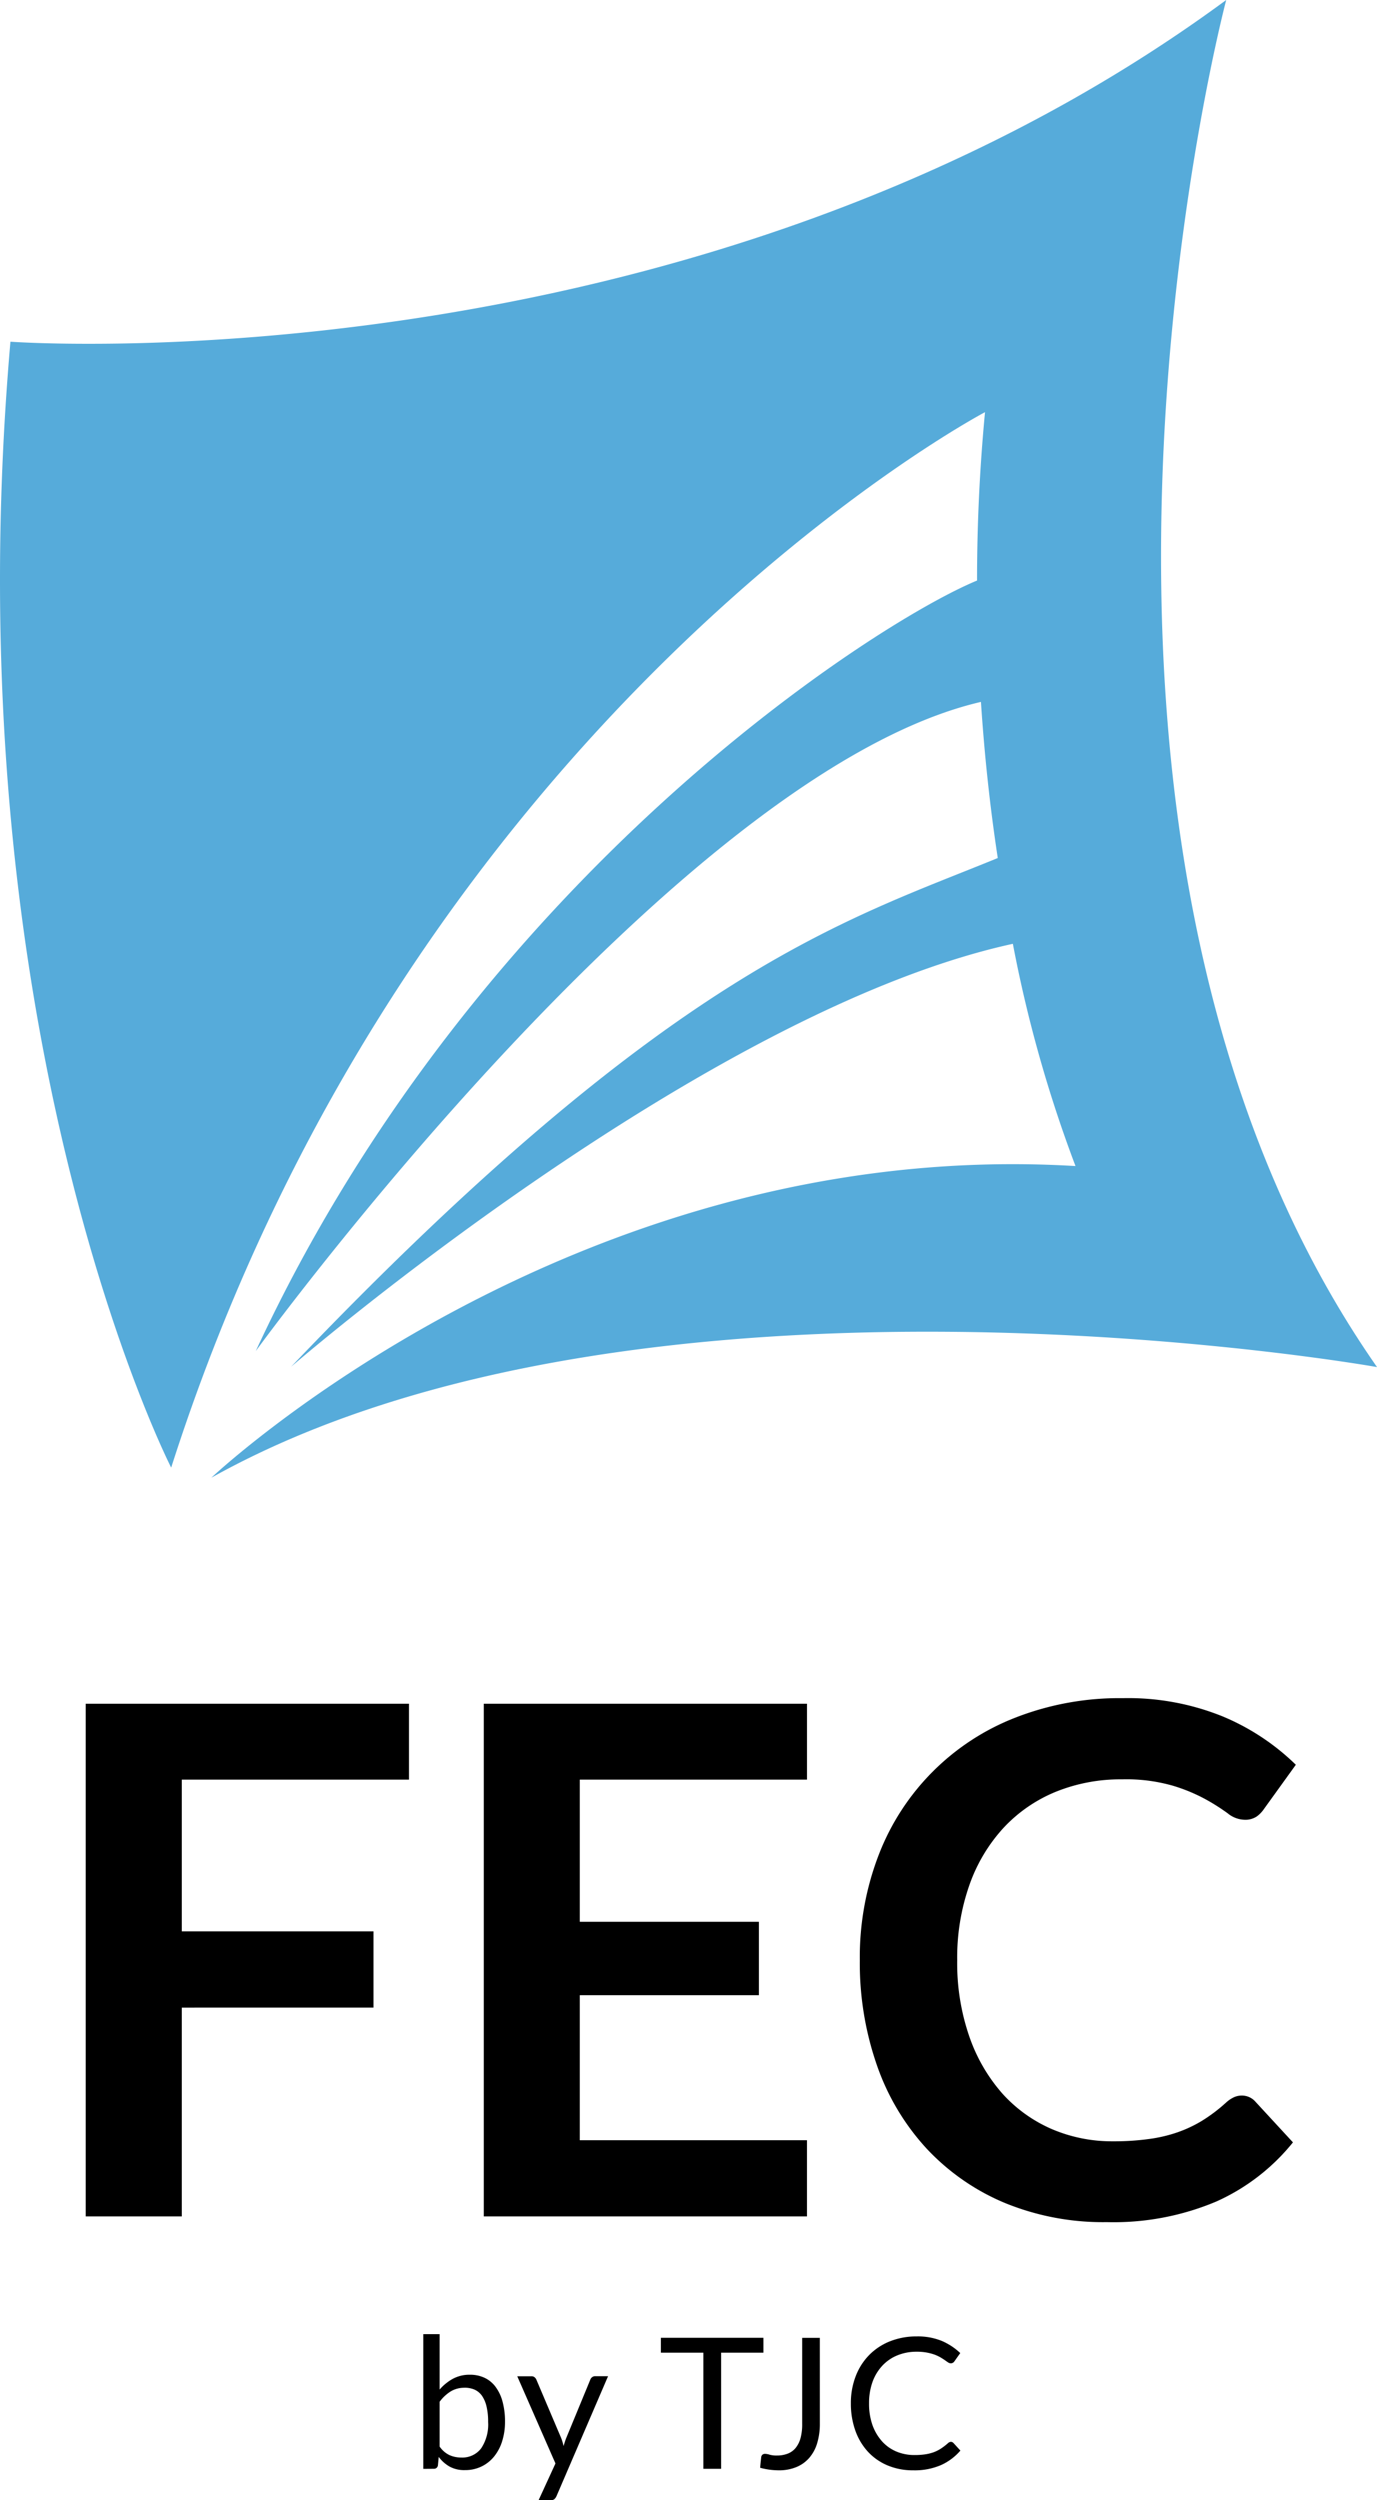
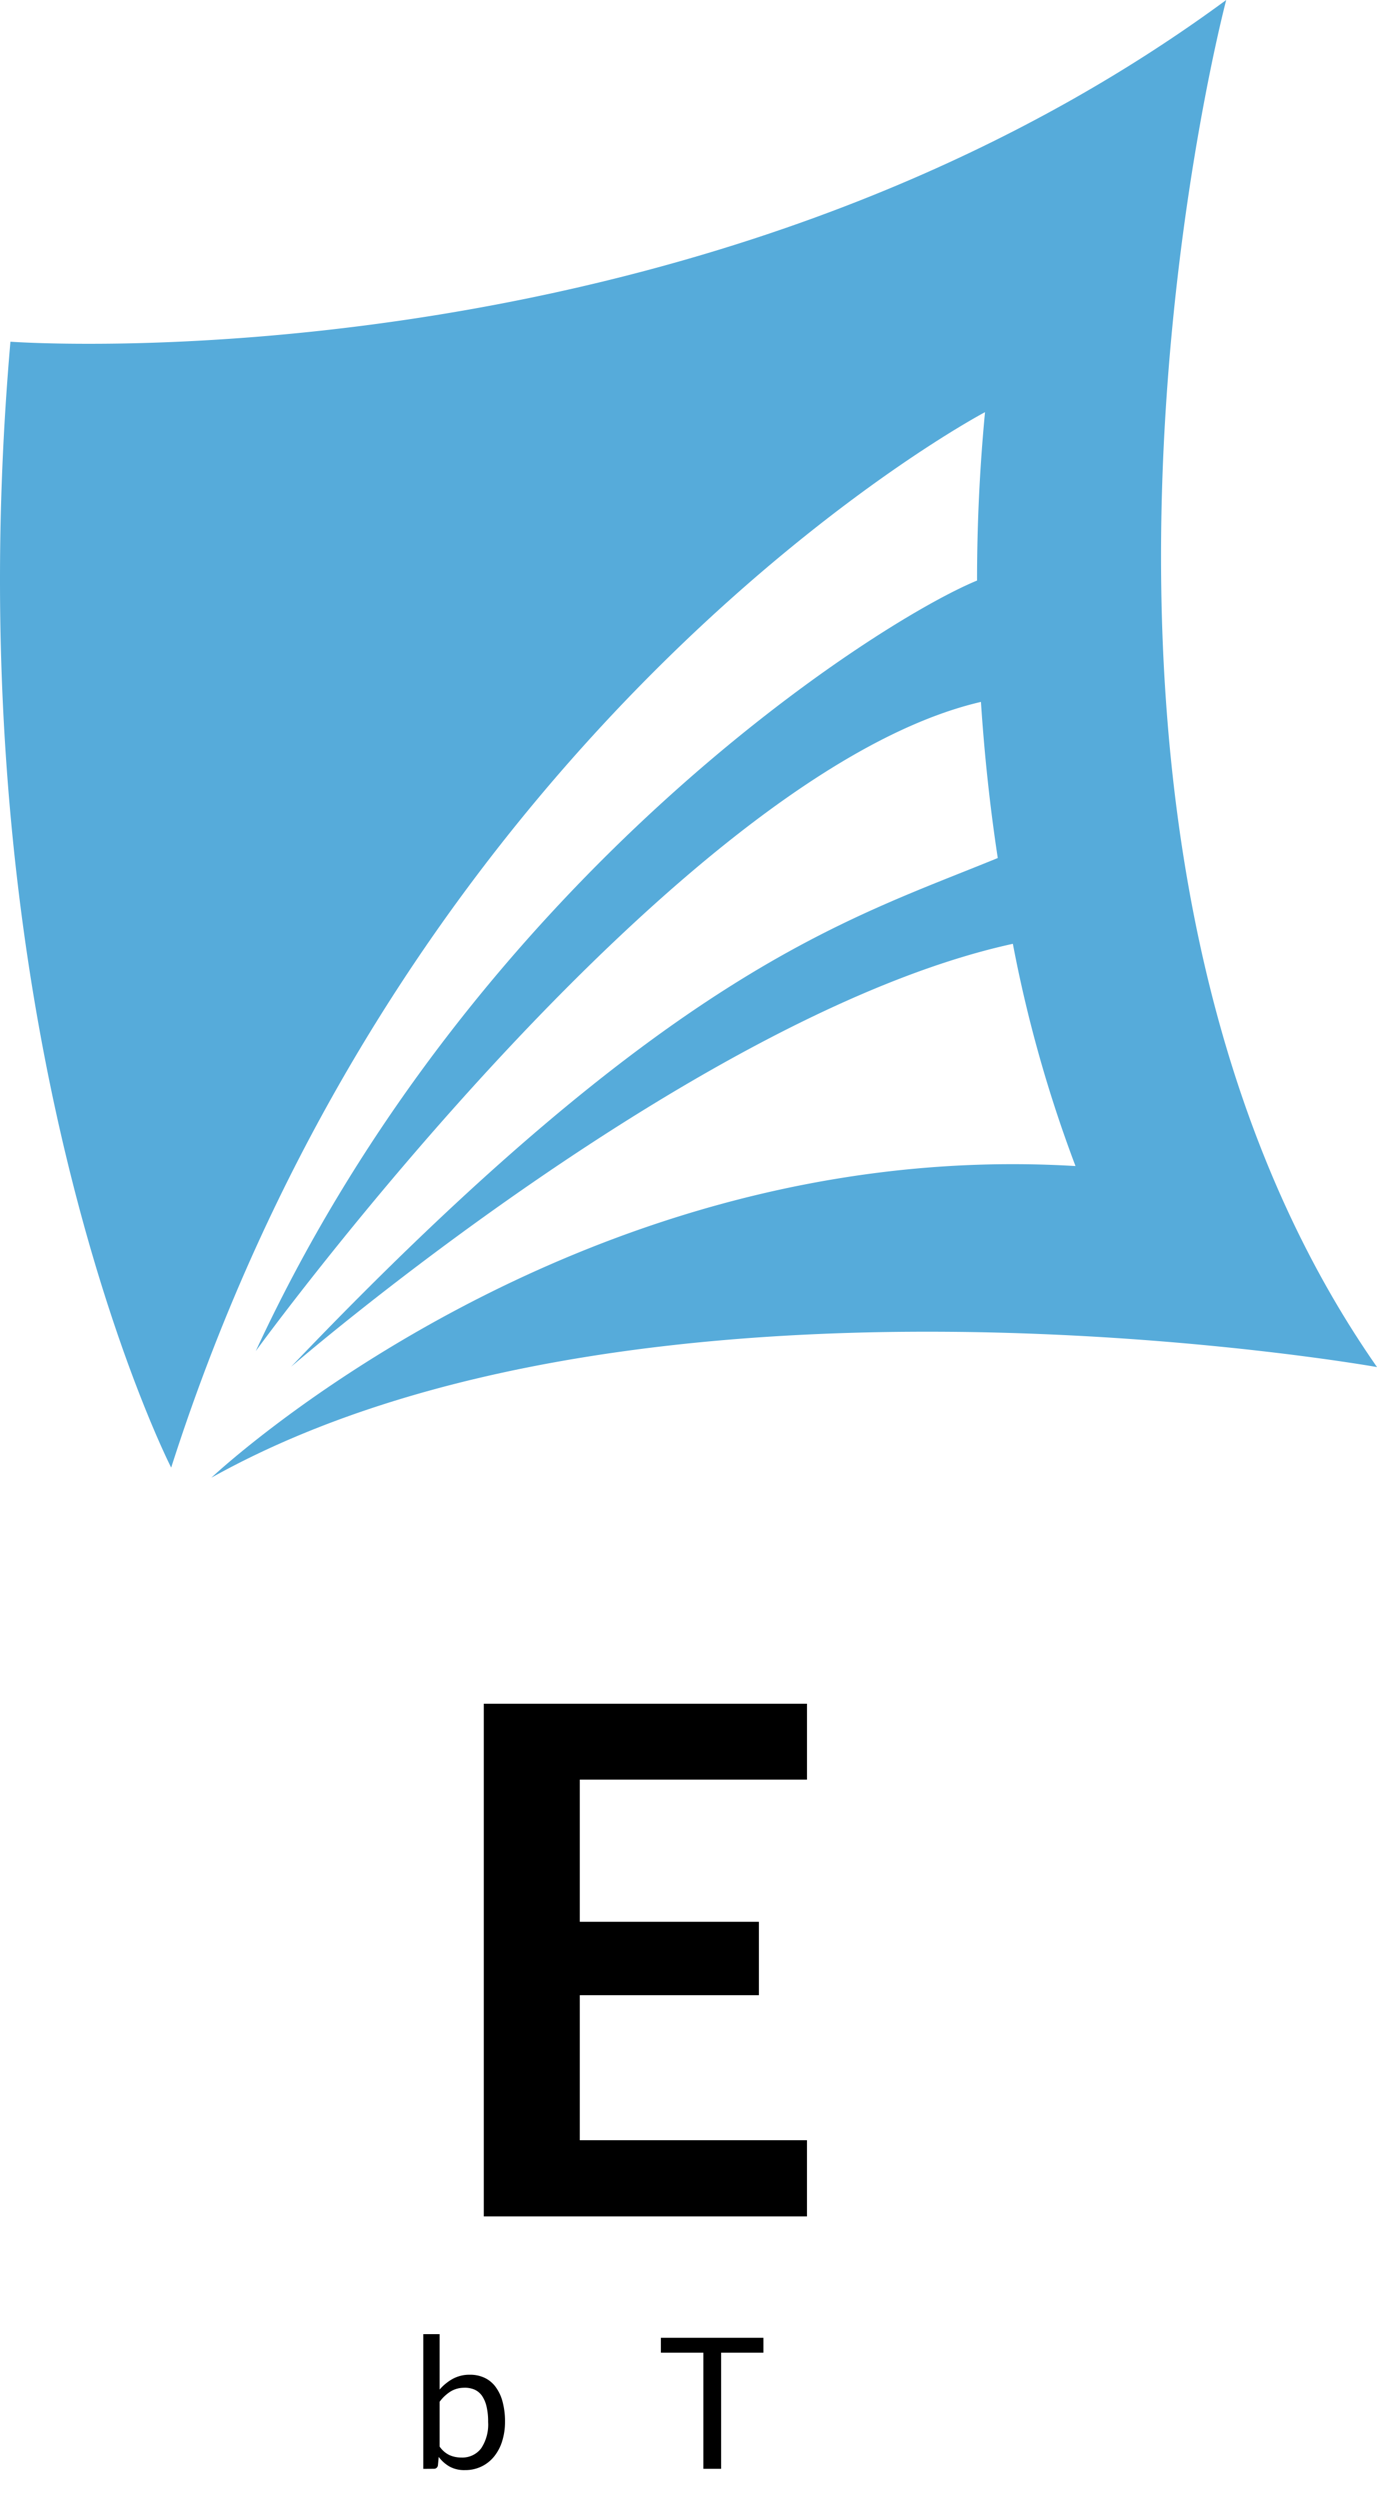
<svg xmlns="http://www.w3.org/2000/svg" width="99.175" height="180" viewBox="0 0 99.175 180">
  <defs>
    <style>
      .cls-1 {
        fill: #56abda;
      }
    </style>
  </defs>
  <g id="Groupe_11743" data-name="Groupe 11743" transform="translate(-88.057 -34.814)">
    <g id="Groupe_11744" data-name="Groupe 11744" transform="translate(118.543 202.859)">
      <g id="Groupe_11743-2" data-name="Groupe 11743" transform="translate(0)">
        <path id="Tracé_1568" data-name="Tracé 1568" d="M177.462,537.326v-9.7h1.177v3.989a3.488,3.488,0,0,1,.955-.775,2.524,2.524,0,0,1,1.226-.291,2.45,2.45,0,0,1,1.047.217,2.1,2.1,0,0,1,.794.647,3.122,3.122,0,0,1,.508,1.066,5.465,5.465,0,0,1,.179,1.467,4.6,4.6,0,0,1-.2,1.371,3.3,3.3,0,0,1-.57,1.1,2.638,2.638,0,0,1-.909.732,2.7,2.7,0,0,1-1.207.267,2.207,2.207,0,0,1-1.1-.251,2.533,2.533,0,0,1-.788-.7l-.057.606a.282.282,0,0,1-.3.249Zm2.976-5.839a1.877,1.877,0,0,0-1.005.265,2.921,2.921,0,0,0-.794.743v3.226a1.824,1.824,0,0,0,.7.611,2.052,2.052,0,0,0,.857.178,1.693,1.693,0,0,0,1.436-.664,3.093,3.093,0,0,0,.5-1.9,4.675,4.675,0,0,0-.116-1.118,2.28,2.28,0,0,0-.331-.77,1.318,1.318,0,0,0-.535-.438,1.793,1.793,0,0,0-.716-.137" transform="translate(-177.462 -527.63)" />
-         <path id="Tracé_1569" data-name="Tracé 1569" d="M200.131,545.15a.661.661,0,0,1-.149.209.4.4,0,0,1-.273.08h-.867l1.217-2.648-2.752-6.277h1.016a.329.329,0,0,1,.234.073.436.436,0,0,1,.126.168l1.784,4.2a2.9,2.9,0,0,1,.1.289c.028.095.054.2.075.295.031-.1.061-.2.091-.295s.066-.2.108-.3l1.731-4.195a.392.392,0,0,1,.135-.175.344.344,0,0,1,.207-.066h.934Z" transform="translate(-190.539 -533.484)" />
        <path id="Tracé_1570" data-name="Tracé 1570" d="M235.035,528.4v1.072h-3.048v8.36h-1.277v-8.36h-3.062V528.4Z" transform="translate(-210.536 -528.14)" />
-         <path id="Tracé_1571" data-name="Tracé 1571" d="M252.914,534.578a4.8,4.8,0,0,1-.194,1.414,2.858,2.858,0,0,1-.572,1.056,2.482,2.482,0,0,1-.931.661,3.268,3.268,0,0,1-1.27.231,5.158,5.158,0,0,1-1.331-.184c.008-.128.019-.256.032-.379s.028-.249.042-.373a.282.282,0,0,1,.079-.178.286.286,0,0,1,.209-.072,1.182,1.182,0,0,1,.316.06,1.777,1.777,0,0,0,.526.061,2.1,2.1,0,0,0,.774-.134,1.372,1.372,0,0,0,.572-.406,1.939,1.939,0,0,0,.356-.707,3.794,3.794,0,0,0,.12-1.025v-6.2h1.271Z" transform="translate(-224.353 -528.139)" />
-         <path id="Tracé_1572" data-name="Tracé 1572" d="M274.965,535.683a.262.262,0,0,1,.192.086l.5.546a4.022,4.022,0,0,1-1.4,1.046,4.784,4.784,0,0,1-1.991.375,4.717,4.717,0,0,1-1.852-.352A4.068,4.068,0,0,1,269,536.4a4.432,4.432,0,0,1-.909-1.523,5.732,5.732,0,0,1-.322-1.957,5.321,5.321,0,0,1,.345-1.952,4.431,4.431,0,0,1,.971-1.53,4.368,4.368,0,0,1,1.5-.99,5.133,5.133,0,0,1,1.923-.352,4.566,4.566,0,0,1,1.8.32,4.52,4.52,0,0,1,1.339.879l-.414.584a.39.39,0,0,1-.106.109.3.3,0,0,1-.172.045.353.353,0,0,1-.181-.063c-.064-.043-.138-.094-.226-.156s-.19-.127-.31-.2a3.053,3.053,0,0,0-.42-.2,3.724,3.724,0,0,0-.567-.153,3.909,3.909,0,0,0-.745-.064,3.669,3.669,0,0,0-1.384.26,3.072,3.072,0,0,0-1.084.743,3.425,3.425,0,0,0-.709,1.169,4.526,4.526,0,0,0-.251,1.547,4.627,4.627,0,0,0,.251,1.577,3.542,3.542,0,0,0,.693,1.166,2.905,2.905,0,0,0,1.035.729,3.354,3.354,0,0,0,1.294.249,5.209,5.209,0,0,0,.754-.049,3.365,3.365,0,0,0,.623-.152,2.7,2.7,0,0,0,.534-.269,4.579,4.579,0,0,0,.5-.384.338.338,0,0,1,.216-.1" transform="translate(-236.973 -527.935)" />
      </g>
    </g>
    <g id="Groupe_11745" data-name="Groupe 11745" transform="translate(88.057 34.814)">
      <path id="Tracé_1573" data-name="Tracé 1573" class="cls-1" d="M176.371,34.814c-38.358,28.226-87.562,24.6-87.562,24.6-4.347,49.939,11.577,81.058,11.577,81.058C117.753,86.2,159,64.487,159,64.487c-.4,4.206-.574,8.256-.574,12.123-7.115,2.924-36.116,21.282-51.95,55.475,0,0,30.246-41.631,52.231-46.739.265,4.046.687,7.8,1.212,11.24-11.121,4.556-23.615,8.053-50.9,36.629,0,0,29.555-25.555,51.987-30.453a95.713,95.713,0,0,0,4.511,16c-36.18-2.171-62.237,22.437-62.237,22.437,31.123-17.379,83.954-7.964,83.954-7.964-26.776-38.349-10.861-98.423-10.861-98.423" transform="translate(-88.057 -34.814)" />
-       <path id="Tracé_1574" data-name="Tracé 1574" d="M129.443,394.521v5.465H113.08v10.924h13.808v5.49H113.08v15.032h-6.919V394.521Z" transform="translate(-99.987 -271.865)" />
      <path id="Tracé_1575" data-name="Tracé 1575" d="M213.518,394.522v5.465H197.154V410.22h12.9v5.285h-12.9v10.442h16.363v5.485H190.24V394.521Z" transform="translate(-155.396 -271.865)" />
-       <path id="Tracé_1576" data-name="Tracé 1576" d="M297.182,421.949a1.29,1.29,0,0,1,.969.435l2.708,2.935a14.9,14.9,0,0,1-5.528,4.262,19.016,19.016,0,0,1-7.876,1.48,18.65,18.65,0,0,1-7.392-1.4,16.329,16.329,0,0,1-5.6-3.907,17.107,17.107,0,0,1-3.562-5.972,22.357,22.357,0,0,1-1.237-7.58,20.452,20.452,0,0,1,1.378-7.623,17.236,17.236,0,0,1,9.867-9.854,20.594,20.594,0,0,1,7.7-1.386,18.16,18.16,0,0,1,7.188,1.314,16.754,16.754,0,0,1,5.27,3.481l-2.3,3.191a2.138,2.138,0,0,1-.525.538,1.476,1.476,0,0,1-.879.23,1.992,1.992,0,0,1-1.2-.461,14.973,14.973,0,0,0-1.561-.994,12.366,12.366,0,0,0-2.385-.994,12.139,12.139,0,0,0-3.664-.46,12.4,12.4,0,0,0-4.786.9,10.647,10.647,0,0,0-3.75,2.589,11.884,11.884,0,0,0-2.453,4.1,15.707,15.707,0,0,0-.885,5.426,16.118,16.118,0,0,0,.885,5.537,12.236,12.236,0,0,0,2.382,4.086,10.3,10.3,0,0,0,3.551,2.542,11.015,11.015,0,0,0,4.392.878,18.32,18.32,0,0,0,2.54-.158,10.5,10.5,0,0,0,2.094-.482,9.27,9.27,0,0,0,1.811-.853,11.709,11.709,0,0,0,1.7-1.288,2.314,2.314,0,0,1,.533-.371,1.35,1.35,0,0,1,.614-.141" transform="translate(-207.738 -271.083)" />
    </g>
  </g>
</svg>